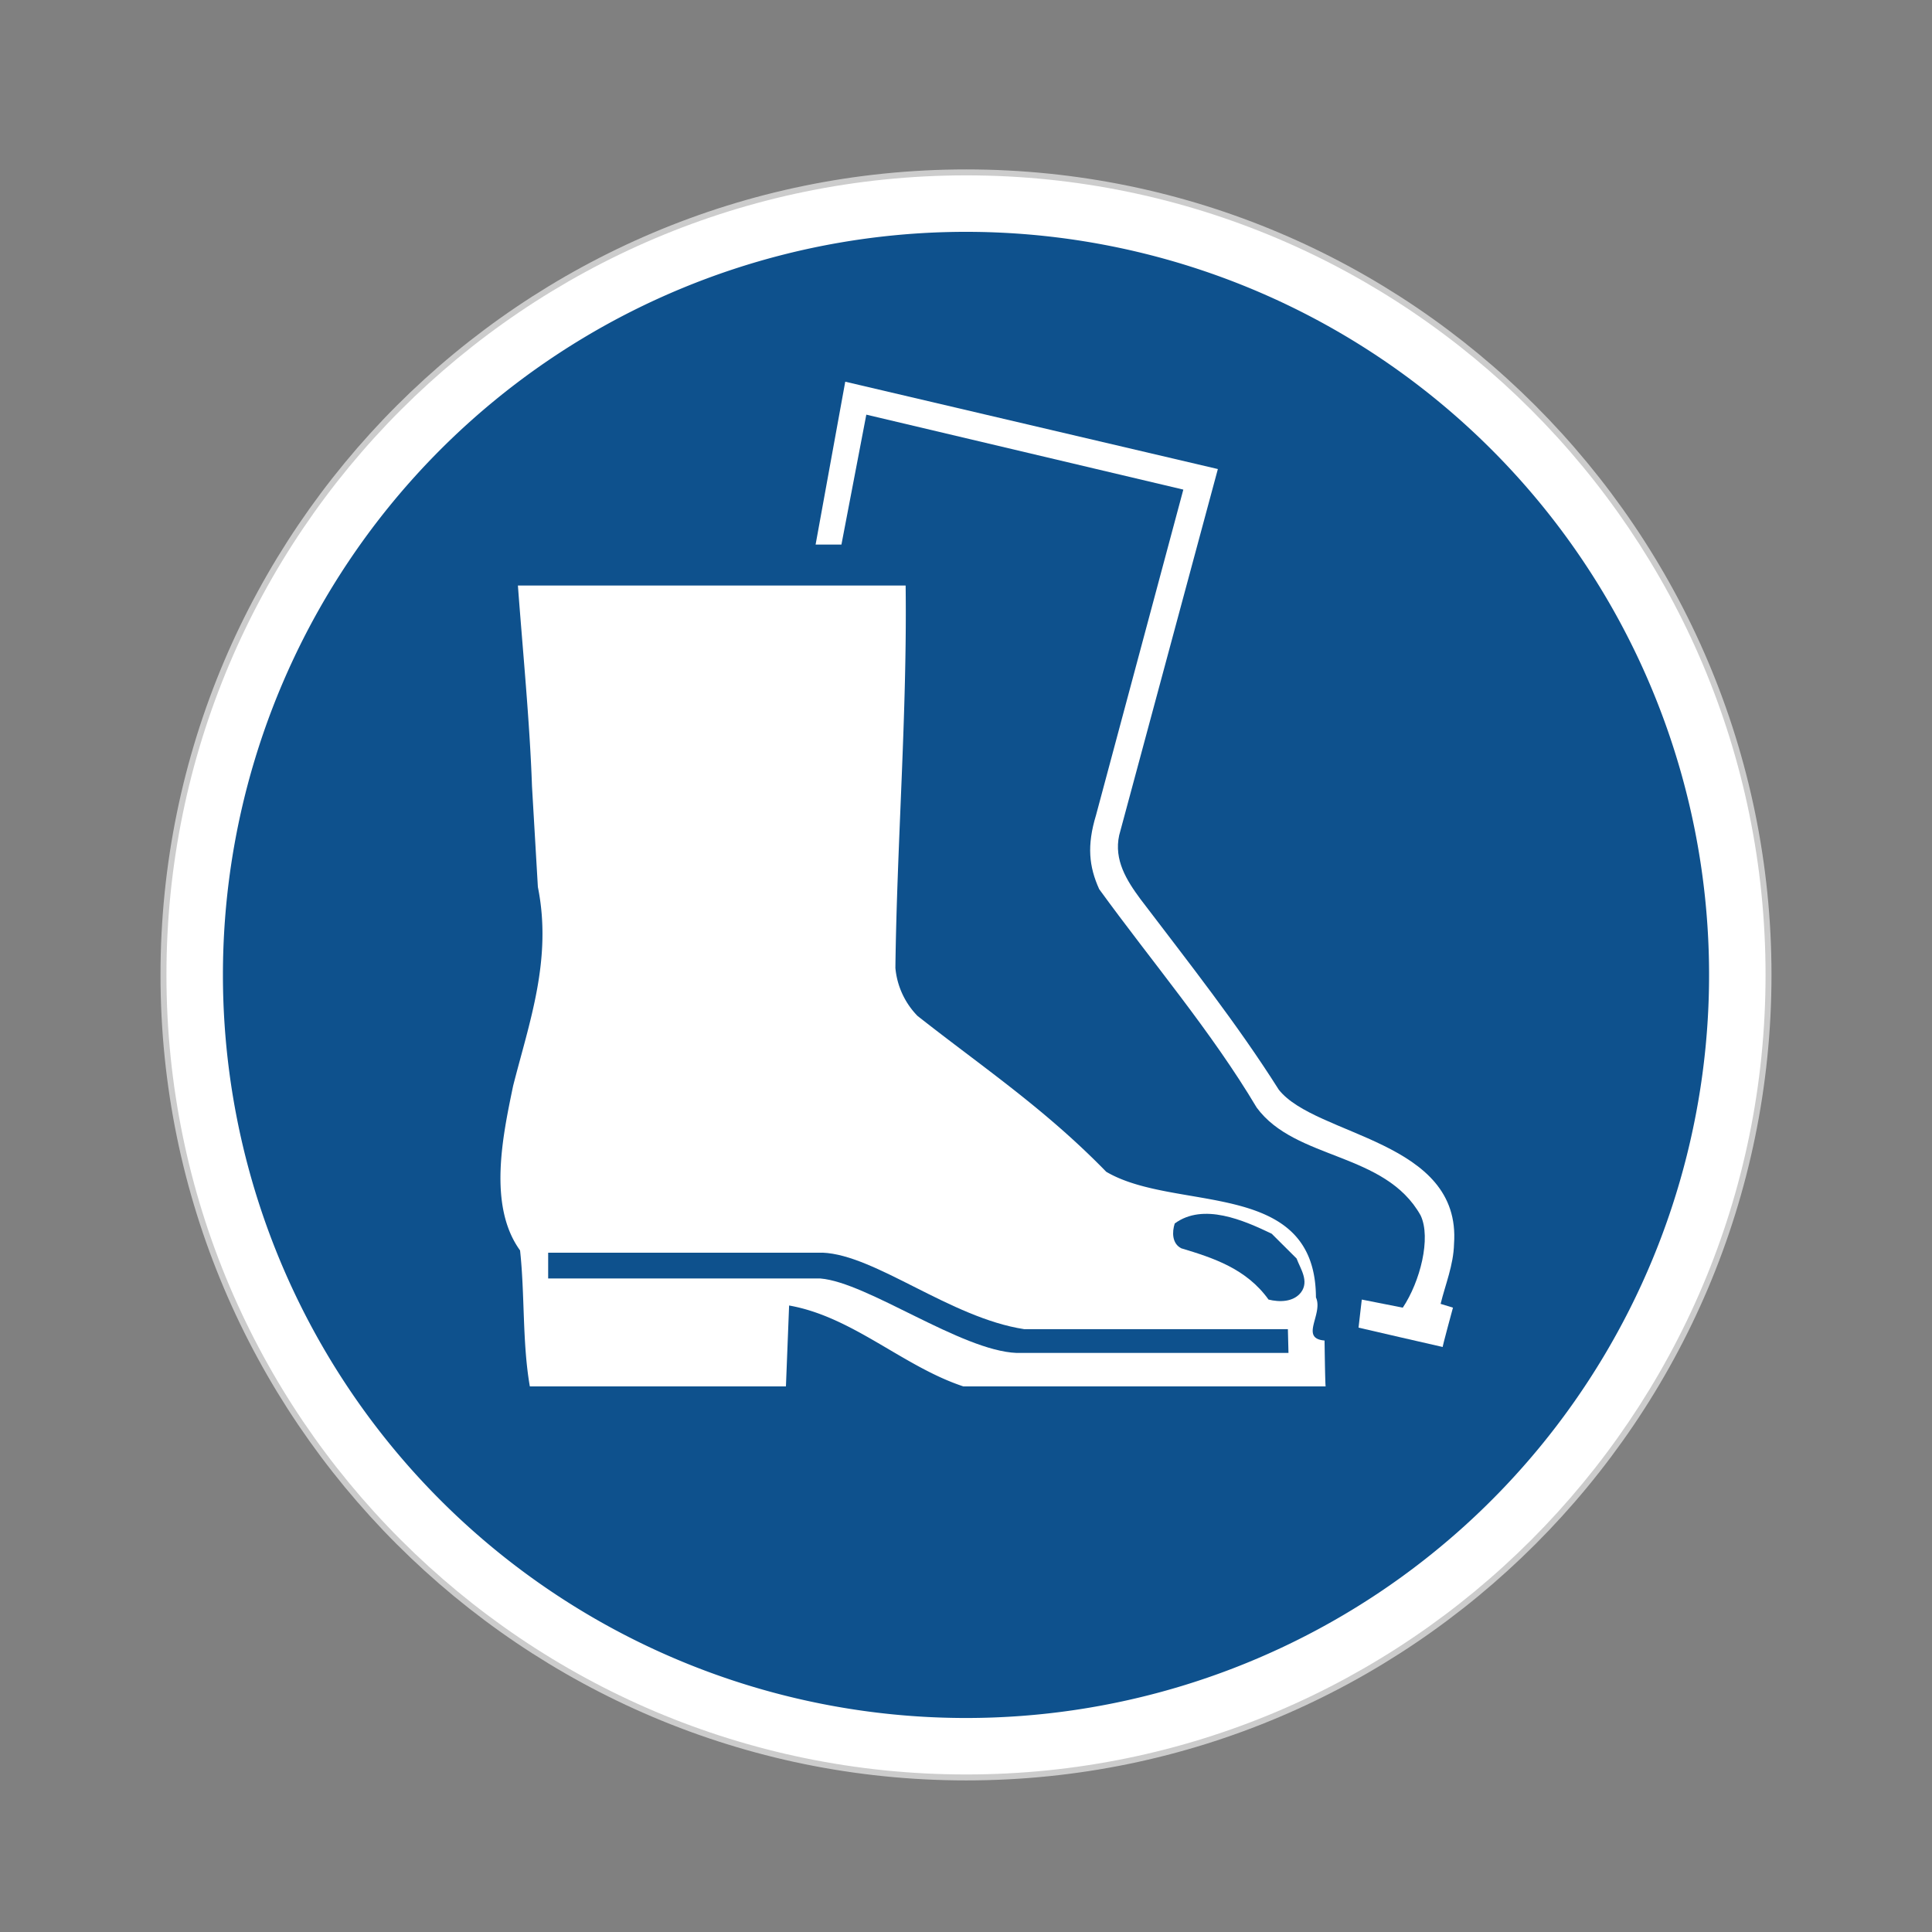
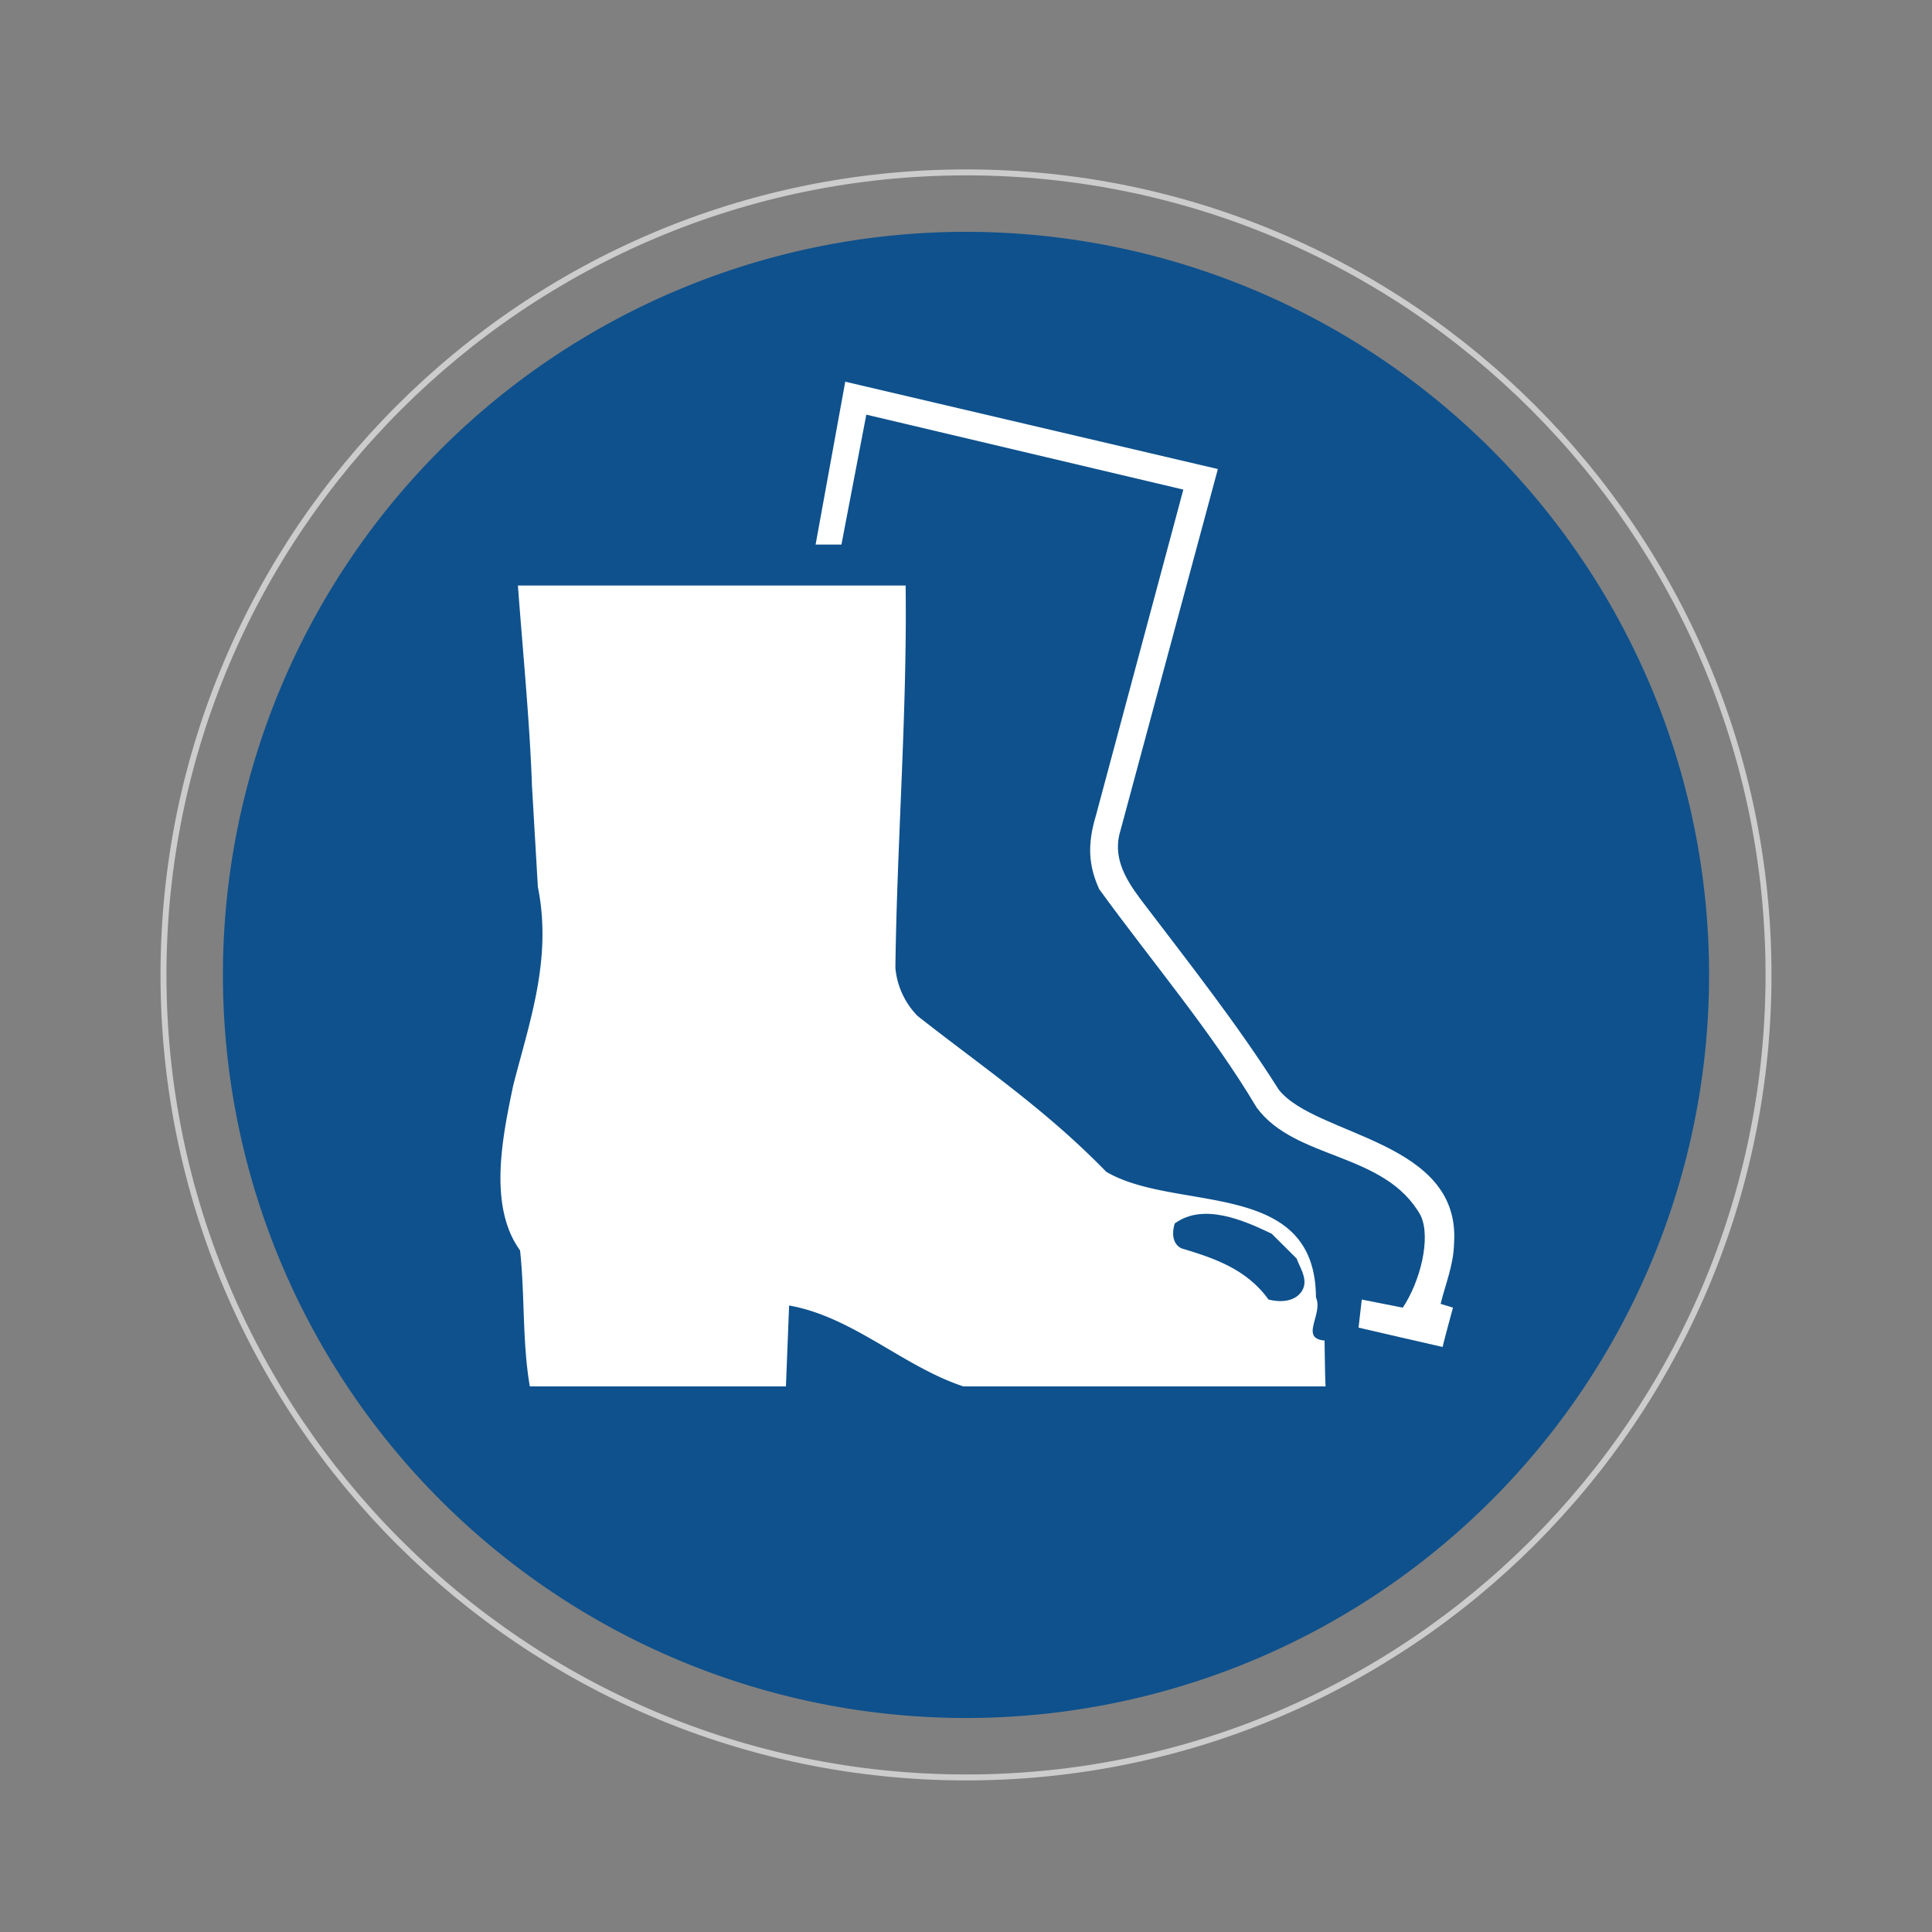
<svg xmlns="http://www.w3.org/2000/svg" width="325" height="325" viewBox="0 0 325 325">
  <rect x="0" y="0" width="325" height="325" fill="#808080" stroke="none" />
  <g id="Gruppe_194" data-name="Gruppe 194" transform="translate(-13197 1136)">
    <rect id="Rechteck_202" data-name="Rechteck 202" width="325" height="325" transform="translate(13197 -1136)" fill="#fff" opacity="0" />
    <g id="Gruppe_195" data-name="Gruppe 195" transform="translate(13209.5 -1122)">
-       <path id="Pfad_745" data-name="Pfad 745" d="M150.036,285A135,135,0,1,0,15,150,135.017,135.017,0,0,0,150.036,285" fill="#fff" fill-rule="evenodd" />
      <path id="Pfad_746" data-name="Pfad 746" d="M150.036,285.5C75.3,285.5,14.5,224.715,14.5,150S75.3,14.5,150.036,14.5C224.731,14.5,285.5,75.285,285.5,150S224.731,285.5,150.036,285.5Zm0-270C75.853,15.5,15.5,75.836,15.5,150S75.853,284.5,150.036,284.5C224.18,284.5,284.5,224.163,284.5,150S224.18,15.5,150.036,15.5Z" fill="#ccc" />
      <path id="Pfad_742" data-name="Pfad 742" d="M150.034,275A125,125,0,1,0,25,150,125.015,125.015,0,0,0,150.034,275" fill="#0e518d" fill-rule="evenodd" />
    </g>
    <g id="Gruppe_197" data-name="Gruppe 197" transform="translate(13209.5 -1122)">
      <path id="Pfad_750" data-name="Pfad 750" d="M231.916,205.974s-1.826,6.7-1.723,6.615c-.1,0-14.16-3.256-14.16-3.256s.551-4.823.551-4.72l6.891,1.361c2.912-4.358,4.806-11.713,3-15.52-6-10.7-21.049-9.25-27.578-18.139-7.614-12.79-17.6-24.494-26.493-36.741-1.722-3.806-2.084-7.338-.535-12.437L186.56,68.36,133.231,55.752,129.045,77.61H124.7l4.987-27.4,62.682,14.693-16.6,61.6c-.914,4.168,1.273,7.622,3.547,10.705,8.062,10.611,16.312,21.041,23.306,32.108,6.252,7.89,30.748,8.441,29.473,25.942-.086,3.549-1.455,6.8-2.256,10.077l2.084.637" fill="#fff" fill-rule="evenodd" />
      <path id="Pfad_751" data-name="Pfad 751" d="M139.846,84.5c.267,21.411-1.464,43.373-1.723,64.319a13.237,13.237,0,0,0,3.721,8.078c11.058,8.7,21.394,15.59,31.746,26.218,11.7,6.89,35.191.982,35.277,21.135,1.276,2.808-2.807,6.891,1.448,7.252,0-.086.1,7.717.189,7.717H149.552c-10.154-3.359-18.594-11.713-29.309-13.608l-.534,13.608H76.629c-1.284-7.355-.827-15.434-1.645-22.875-5.443-7.528-2.9-19.31-1.171-27.664,2.712-10.705,6.614-21.308,4.168-33.469l-.991-16.967c-.361-10.61-1.55-22.755-2.368-33.744h65.224" fill="#fff" fill-rule="evenodd" />
      <path id="Pfad_752" data-name="Pfad 752" d="M205.613,197.706c.637,1.723,2.17,3.823.723,5.719-1.283,1.636-3.635,1.636-5.443,1.188-3.721-5.184-9.25-6.994-14.694-8.63-1.551-.809-1.551-2.721-1.086-4.169,4.807-3.531,11.612-.534,16.313,1.723l4.187,4.169" fill="#0e518d" fill-rule="evenodd" />
-       <path id="Pfad_753" data-name="Pfad 753" d="M125.876,196.724c8.888.362,21.5,10.972,33.917,12.867h44.355l.1,4H158.535c-9.353-.362-25.132-11.886-33.029-12.524H79.712v-4.34h46.164" fill="#0e518d" fill-rule="evenodd" />
    </g>
  </g>
</svg>